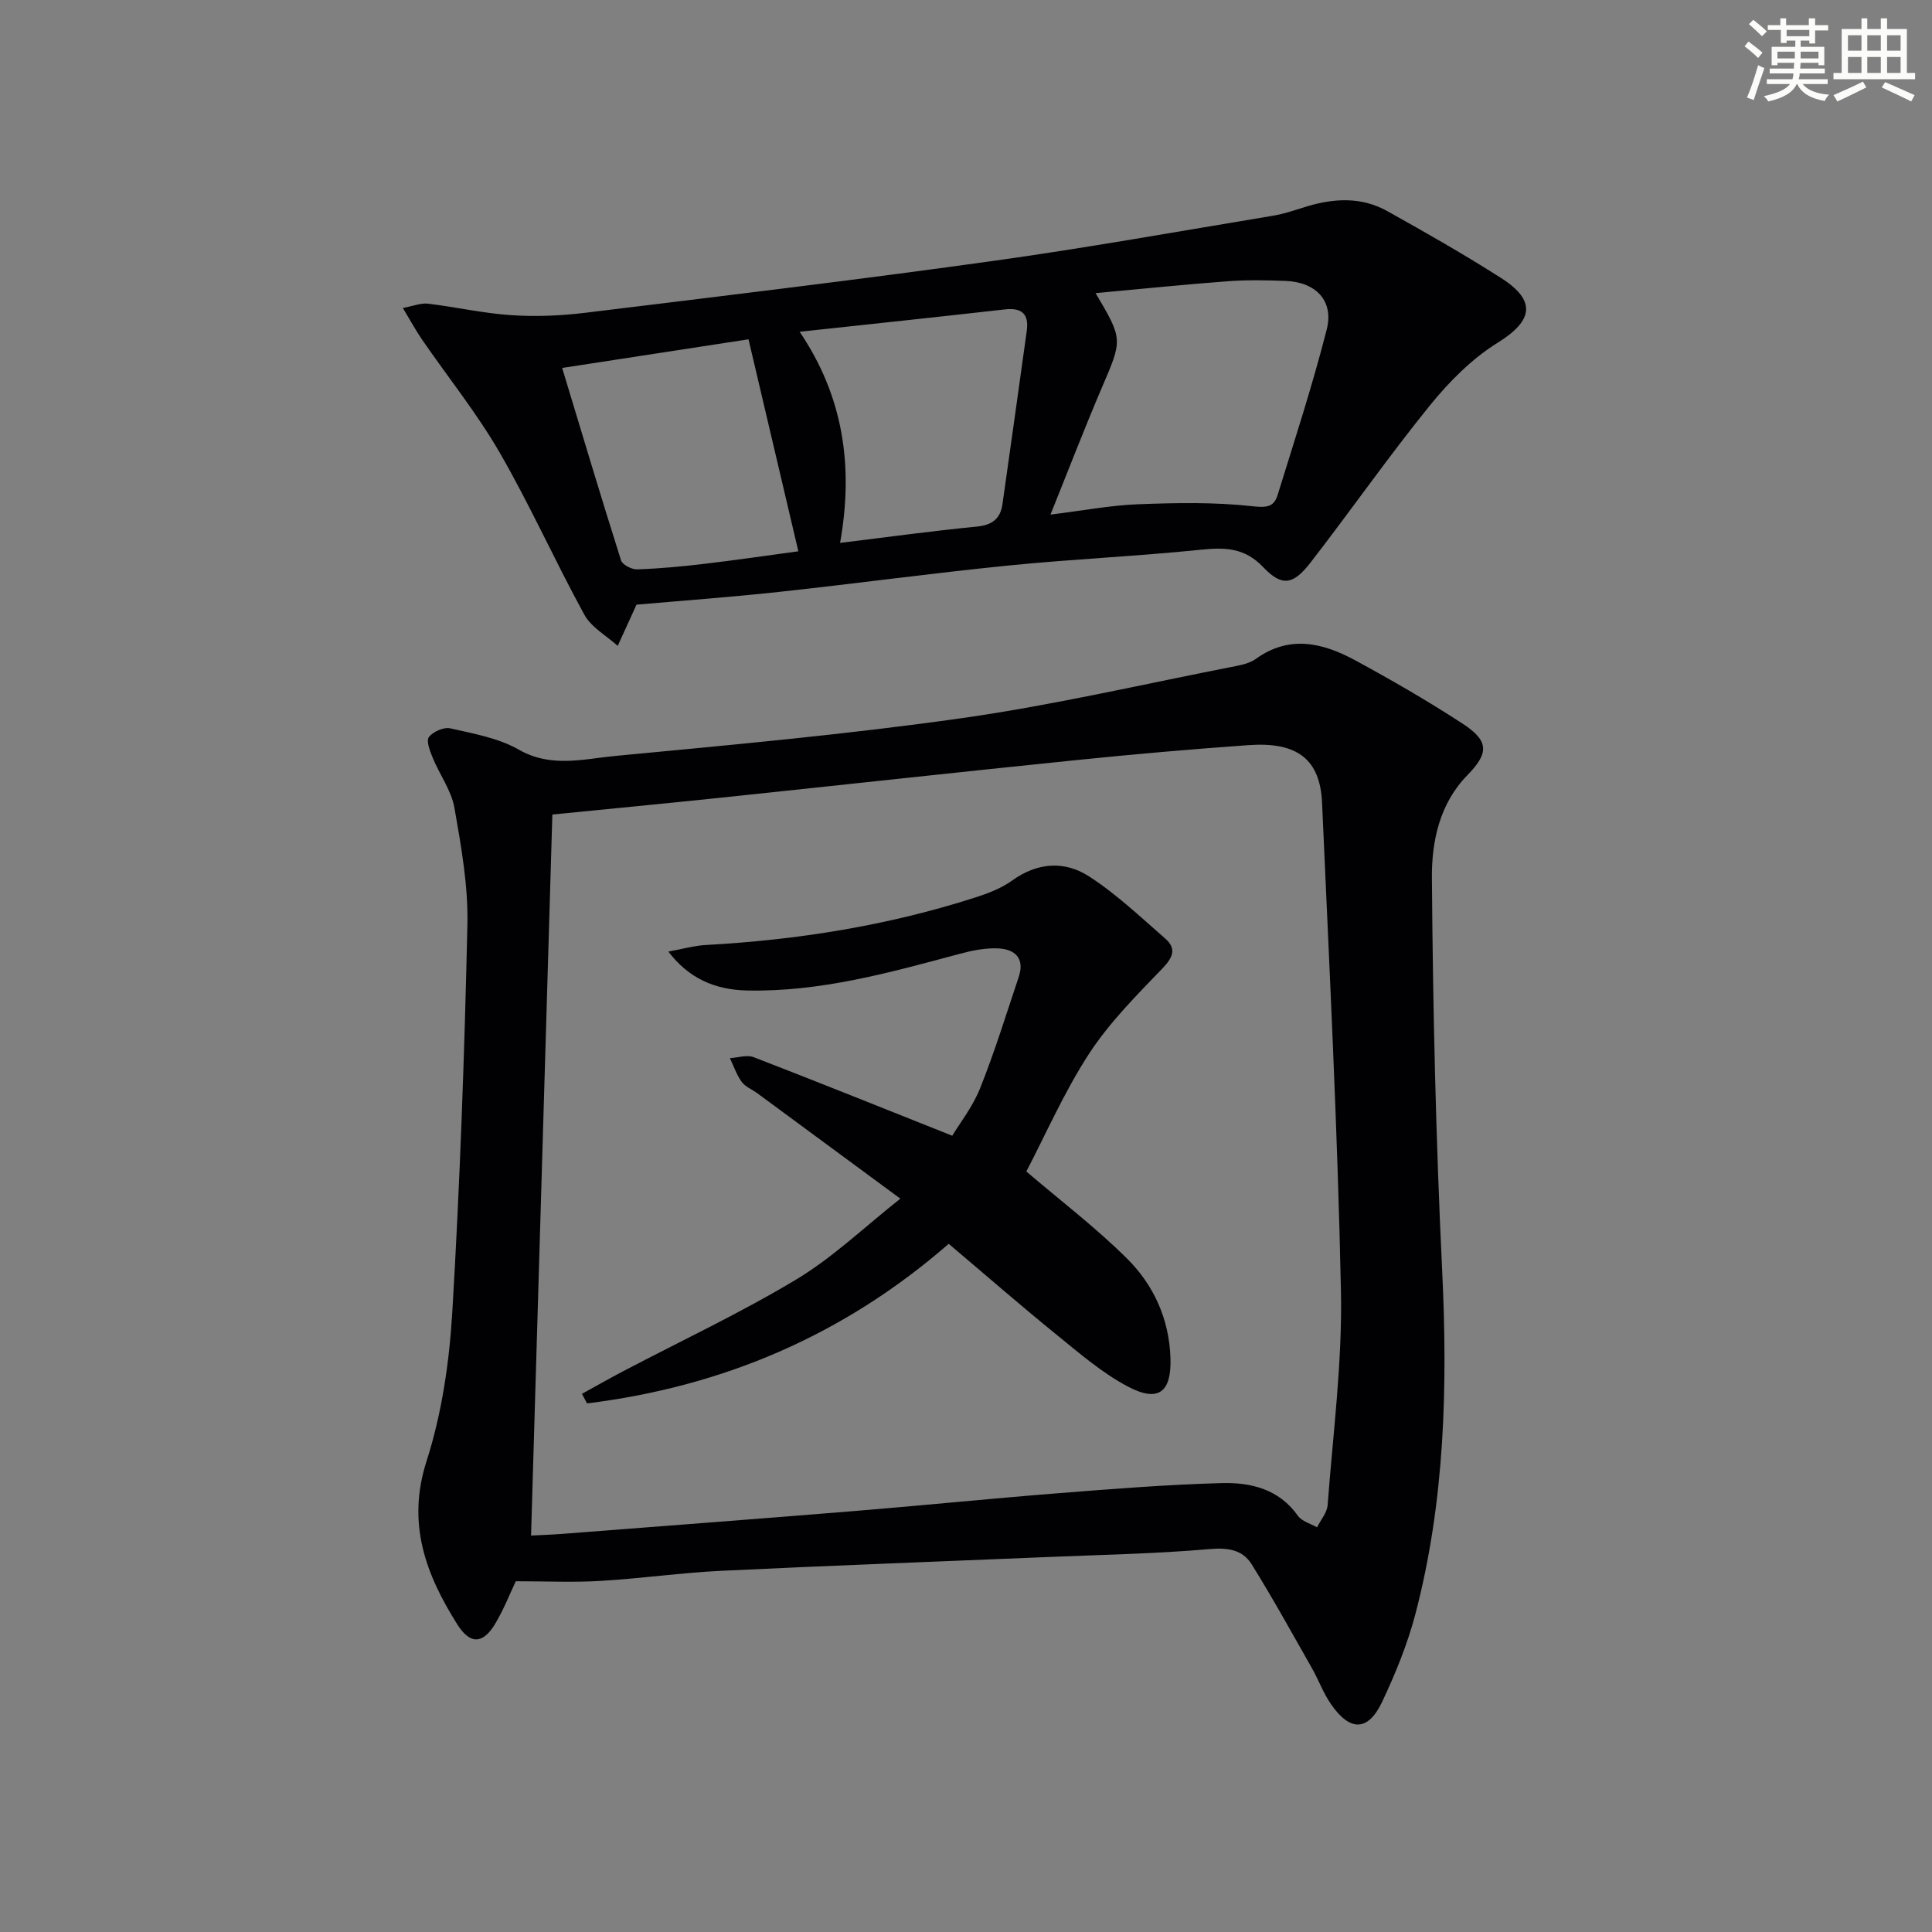
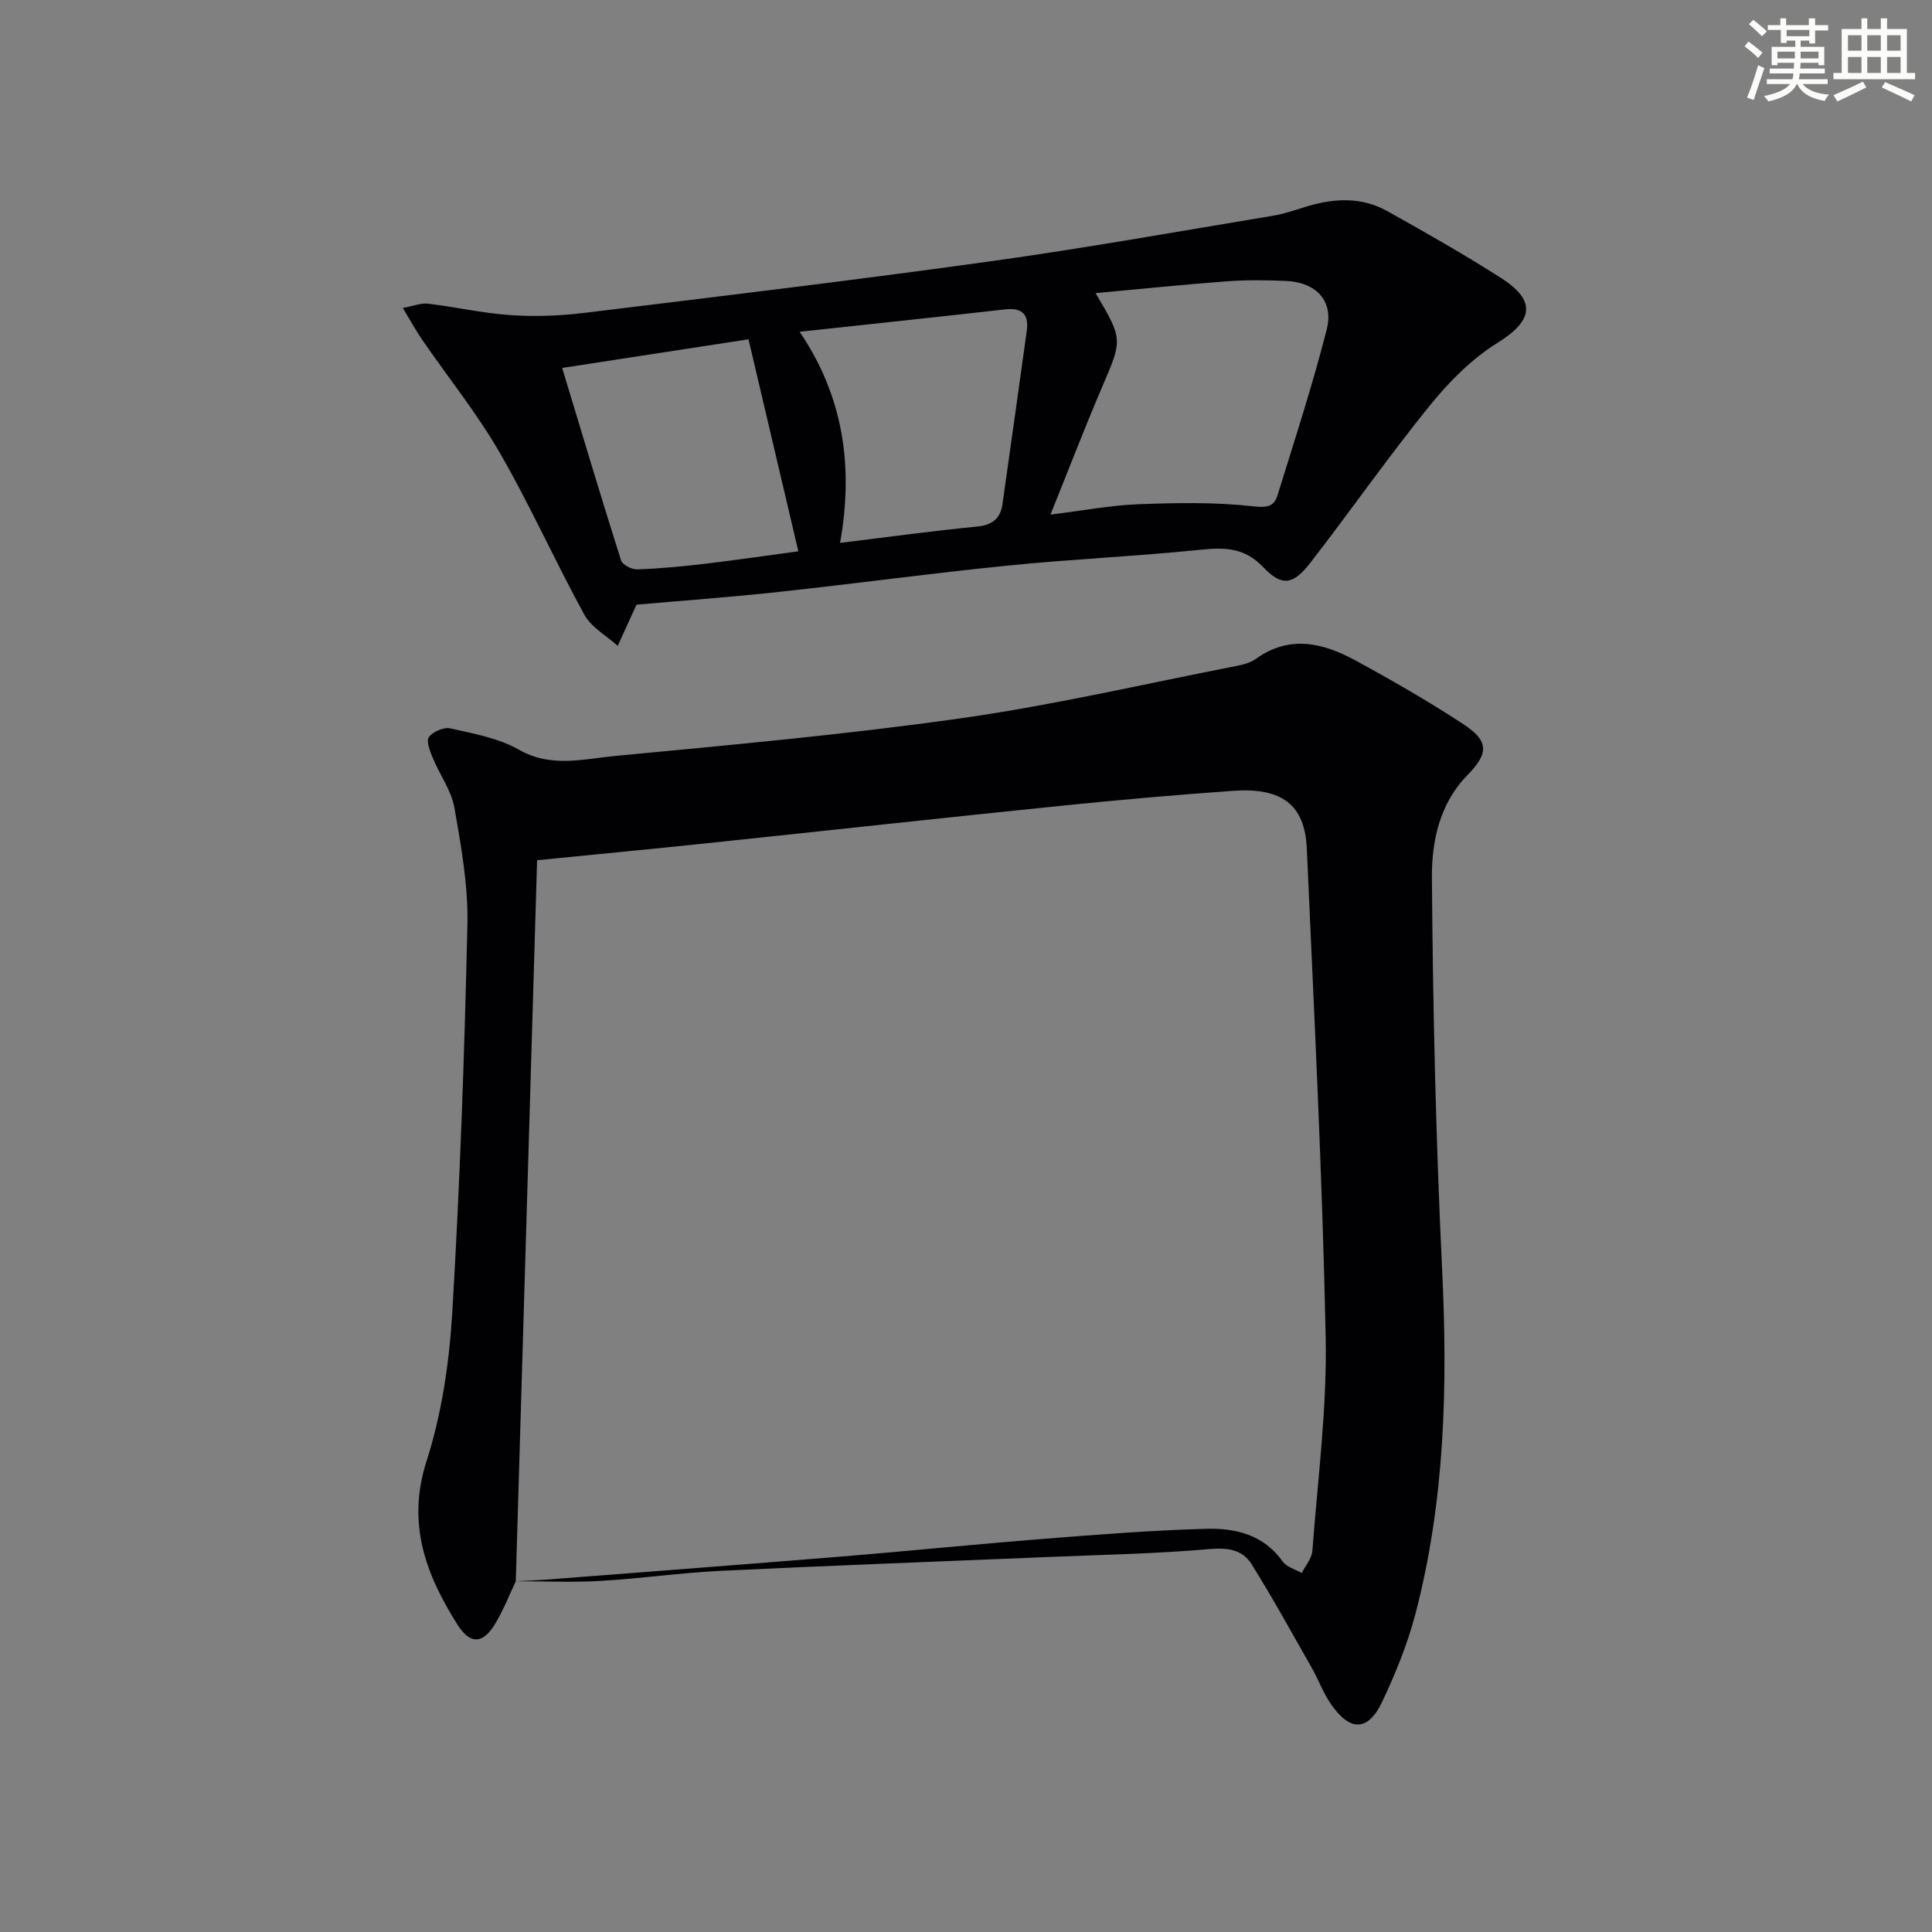
<svg xmlns="http://www.w3.org/2000/svg" enable-background="new 0 0 400 400" viewBox="0 0 400 400">
  <rect x="0" y="0" width="400" height="400" fill="#808080" stroke="none" />
  <g fill="#010103">
-     <path d="m106.79 327.38c-1.17 2.45-2.44 5.72-4.2 8.69-2.54 4.31-5.21 4.52-7.9.26-6.52-10.35-10.53-20.88-6.38-33.81 3.16-9.84 4.71-20.45 5.33-30.82 1.59-26.72 2.53-53.48 3.13-80.24.18-8.05-1.28-16.2-2.68-24.19-.63-3.6-3.06-6.86-4.49-10.35-.57-1.38-1.41-3.52-.8-4.32.85-1.13 3.1-2.11 4.44-1.8 4.83 1.1 9.97 2 14.18 4.41 6.68 3.82 13.38 1.92 19.96 1.3 23.96-2.28 47.97-4.45 71.79-7.83 19-2.7 37.76-7.08 56.62-10.76 1.45-.28 3.04-.66 4.2-1.49 6.97-5.03 13.89-3.35 20.57.27 7.57 4.11 15.06 8.43 22.28 13.14 5.51 3.59 5.41 6.11.95 10.67-5.74 5.86-7.38 13.69-7.33 21.15.2 27.11.82 54.23 2.12 81.31 1.16 24.04.58 47.83-5.54 71.21-1.63 6.21-4.11 12.28-6.85 18.1-2.93 6.22-6.66 6.29-10.63.54-1.59-2.3-2.56-5.01-3.95-7.46-4.09-7.2-8.09-14.46-12.47-21.49-1.88-3.02-4.89-3.48-8.7-3.15-11.09.97-22.24 1.17-33.38 1.64-22.59.95-45.18 1.77-67.76 2.86-8.29.4-16.53 1.59-24.82 2.08-5.58.35-11.19.08-17.69.08zm3.16-9.46c2.61-.13 4.43-.19 6.24-.33 20.38-1.58 40.76-3.12 61.13-4.78 13.91-1.14 27.8-2.55 41.72-3.65 11.26-.89 22.54-1.79 33.82-2.1 6.03-.17 11.9 1.18 15.85 6.76.82 1.16 2.62 1.62 3.97 2.4.76-1.53 2.07-3.02 2.19-4.6 1.11-14.74 3.05-29.52 2.76-44.24-.69-33.73-2.42-67.45-3.91-101.16-.4-9.04-5.14-12.67-15.24-11.95-11.92.85-23.84 1.89-35.73 3.11-24.6 2.51-49.18 5.22-73.77 7.8-11.47 1.2-22.96 2.3-34.62 3.46-1.46 49.33-2.93 98.98-4.41 149.28z" />
+     <path d="m106.79 327.38c-1.17 2.45-2.44 5.72-4.2 8.69-2.54 4.31-5.21 4.52-7.9.26-6.52-10.35-10.53-20.88-6.38-33.81 3.16-9.84 4.71-20.45 5.33-30.82 1.59-26.72 2.53-53.48 3.13-80.24.18-8.05-1.28-16.2-2.68-24.19-.63-3.6-3.06-6.86-4.49-10.35-.57-1.38-1.41-3.52-.8-4.32.85-1.13 3.1-2.11 4.44-1.8 4.83 1.1 9.97 2 14.18 4.41 6.68 3.82 13.38 1.92 19.96 1.3 23.96-2.28 47.97-4.45 71.79-7.83 19-2.7 37.76-7.08 56.62-10.76 1.45-.28 3.04-.66 4.2-1.49 6.97-5.03 13.89-3.35 20.57.27 7.57 4.11 15.06 8.43 22.28 13.14 5.51 3.59 5.41 6.11.95 10.67-5.74 5.86-7.38 13.69-7.33 21.15.2 27.11.82 54.23 2.12 81.31 1.16 24.04.58 47.83-5.54 71.21-1.63 6.21-4.11 12.28-6.85 18.1-2.93 6.22-6.66 6.29-10.63.54-1.59-2.3-2.56-5.01-3.95-7.46-4.09-7.2-8.09-14.46-12.47-21.49-1.88-3.02-4.89-3.48-8.7-3.15-11.09.97-22.24 1.17-33.38 1.64-22.59.95-45.18 1.77-67.76 2.86-8.29.4-16.53 1.59-24.82 2.08-5.58.35-11.19.08-17.69.08zc2.61-.13 4.43-.19 6.24-.33 20.38-1.58 40.76-3.12 61.13-4.78 13.91-1.14 27.8-2.55 41.72-3.65 11.26-.89 22.54-1.79 33.82-2.1 6.03-.17 11.9 1.18 15.85 6.76.82 1.16 2.62 1.62 3.97 2.4.76-1.53 2.07-3.02 2.19-4.6 1.11-14.74 3.05-29.52 2.76-44.24-.69-33.73-2.42-67.45-3.91-101.16-.4-9.04-5.14-12.67-15.24-11.95-11.92.85-23.84 1.89-35.73 3.11-24.6 2.51-49.18 5.22-73.77 7.8-11.47 1.2-22.96 2.3-34.62 3.46-1.46 49.33-2.93 98.98-4.41 149.28z" />
    <path d="m131.78 125.19c-1.57 3.43-2.73 5.98-3.89 8.53-2.35-2.12-5.46-3.82-6.9-6.44-6.06-11.05-11.21-22.62-17.51-33.53-4.71-8.16-10.69-15.59-16.05-23.37-1.29-1.88-2.39-3.9-4.03-6.62 2.23-.41 3.77-1.06 5.21-.89 5.75.69 11.45 2 17.21 2.38 5.08.34 10.27.13 15.33-.49 28.01-3.42 56.03-6.78 83.98-10.67 19.53-2.71 38.95-6.2 58.4-9.42 2.44-.4 4.8-1.26 7.18-1.97 5.61-1.68 11.23-1.93 16.46.98 7.98 4.45 15.94 8.98 23.63 13.89 7.41 4.73 6.56 8.87-.74 13.4-5.34 3.31-10.05 8.08-14.04 13-8.57 10.58-16.37 21.77-24.72 32.54-3.56 4.6-5.9 4.98-9.77.91-3.91-4.11-8.03-4.11-13.08-3.59-13.21 1.35-26.5 1.93-39.71 3.26-15.85 1.59-31.65 3.75-47.49 5.46-10.05 1.09-20.15 1.82-29.47 2.64zm85.71-18.65c6.71-.82 12.41-1.92 18.14-2.14 7.85-.3 15.79-.46 23.57.4 2.96.33 4.53.24 5.31-2.3 3.53-11.38 7.23-22.73 10.17-34.27 1.52-5.95-2.23-9.83-8.52-10.07-3.98-.15-7.99-.23-11.96.07-8.99.67-17.97 1.6-27.37 2.46 5.7 9.63 5.58 9.58 1.31 19.54-3.62 8.46-6.92 17.05-10.65 26.31zm-43.56 5.86c9.93-1.21 19.08-2.48 28.27-3.37 3.21-.31 4.92-1.61 5.35-4.66 1.7-11.95 3.37-23.9 5.03-35.86.48-3.44-.97-4.86-4.53-4.45-13.95 1.58-27.91 3.05-42.49 4.63 9.03 13.37 11.2 27.76 8.37 43.71zm-18.96-42.15c-12.78 1.96-25.74 3.96-38.58 5.93 4.03 13.32 8 26.62 12.19 39.84.29.92 2.22 1.9 3.35 1.86 4.63-.16 9.26-.59 13.87-1.14 6.53-.77 13.03-1.73 19.49-2.6-3.54-15.02-6.9-29.33-10.32-43.89z" />
-     <path d="m186.41 248.17c-10.41-7.67-20.03-14.76-29.64-21.84-1.07-.79-2.47-1.32-3.21-2.34-1.06-1.46-1.65-3.26-2.44-4.91 1.65-.1 3.52-.74 4.93-.2 13.42 5.18 26.77 10.56 41.1 16.26 1.52-2.53 4.23-5.96 5.78-9.85 3.01-7.53 5.4-15.31 7.98-23 1.33-3.96-.84-5.81-4.38-5.94-2.6-.1-5.29.45-7.83 1.13-14.45 3.88-28.86 7.92-44.04 7.59-6.74-.15-12.08-2.55-16.28-8.05 2.92-.53 5.32-1.24 7.76-1.37 19-1.04 37.65-4.01 55.79-9.84 2.65-.85 5.39-1.9 7.62-3.5 5.23-3.78 10.86-4.13 15.9-.88 5.67 3.65 10.64 8.4 15.76 12.85 2.37 2.06 1.73 3.86-.51 6.19-5.39 5.6-10.99 11.21-15.2 17.66-5.14 7.88-8.95 16.64-13.01 24.41 7.15 6.11 14.43 11.65 20.86 18.04 5.51 5.48 8.71 12.49 8.98 20.56.24 7.03-2.42 9.28-8.74 5.97-5.34-2.8-10.06-6.9-14.8-10.74-7.48-6.07-14.75-12.41-22.37-18.85-21.86 19.04-46.89 29.57-74.88 33.04-.35-.66-.7-1.32-1.05-1.98 2.81-1.55 5.6-3.14 8.45-4.64 12.03-6.32 24.38-12.1 36-19.09 7.58-4.58 14.12-10.88 21.47-16.68z" />
  </g>
  <path d="m361.2 9.6.8-1c.9.7 1.9 1.4 2.9 2.3l-.9 1.1c-1-1-2-1.8-2.8-2.4zm.5 10.6c.9-2.1 1.6-4.3 2.3-6.7.4.2.8.4 1.3.6-.7 2.1-1.5 4.3-2.2 6.6zm.4-15.2.9-.9c1 .8 2 1.6 2.8 2.4l-1 1c-.9-.9-1.8-1.7-2.7-2.5zm12.5-1.2h1.2v1.4h2.7v1.1h-2.7v2.7h-1.2v-.6h-1.8v1.3h4.9v3.8h-1.2v-.5h-3.7c0 .4-.1.9-.1 1.2h5.1v1h-5.2c0 .5-.1.9-.2 1.2h6v1h-5.2c1.1 1.3 2.9 2 5.5 2.2-.4.4-.7.8-.9 1.3-2.9-.5-4.8-1.6-5.7-3.5h-.1c-.8 1.7-2.7 2.9-5.9 3.6-.2-.4-.6-.8-.9-1.1 2.8-.6 4.6-1.4 5.4-2.5h-4.8v-1h5.3c.1-.3.2-.7.2-1.2h-4.9v-1h5c0-.4 0-.8.1-1.2h-3.5v.5h-1.2v-3.8h4.9v-1.3h-1.8v.5h-1.2v-2.7h-2.7v-1h2.6v-1.4h1.2v1.4h4.7v-1.4zm-6.6 8.3h3.6c0-.4 0-.9 0-1.4h-3.6zm1.9-4.6h4.7v-1.3h-4.7zm6.6 3.2h-3.7v1.4h3.7z" fill="#fbfcfa" />
  <path d="m385.3 3.8h1.3v2.2h2.8v-2.2h1.3v2.2h4.1v9.1h1.7v1.3h-16.9v-1.3h1.7v-9.1h4.1v-2.2zm.4 13.1.7 1.2c-1.8.9-3.8 1.9-6 2.9-.2-.4-.5-.8-.8-1.3 2.3-1 4.3-1.9 6.1-2.8zm-3.1-6.4h2.8v-3.2h-2.8zm0 4.6h2.8v-3.3h-2.8zm4-4.6h2.8v-3.2h-2.8zm0 4.6h2.8v-3.3h-2.8zm3.7 1.9c2.1.9 4.1 1.8 6.1 2.7l-.7 1.3c-2.2-1.1-4.2-2-6.1-2.9zm3.2-9.7h-2.8v3.2h2.8zm-2.8 7.8h2.8v-3.3h-2.8z" fill="#fbfcfa" />
</svg>